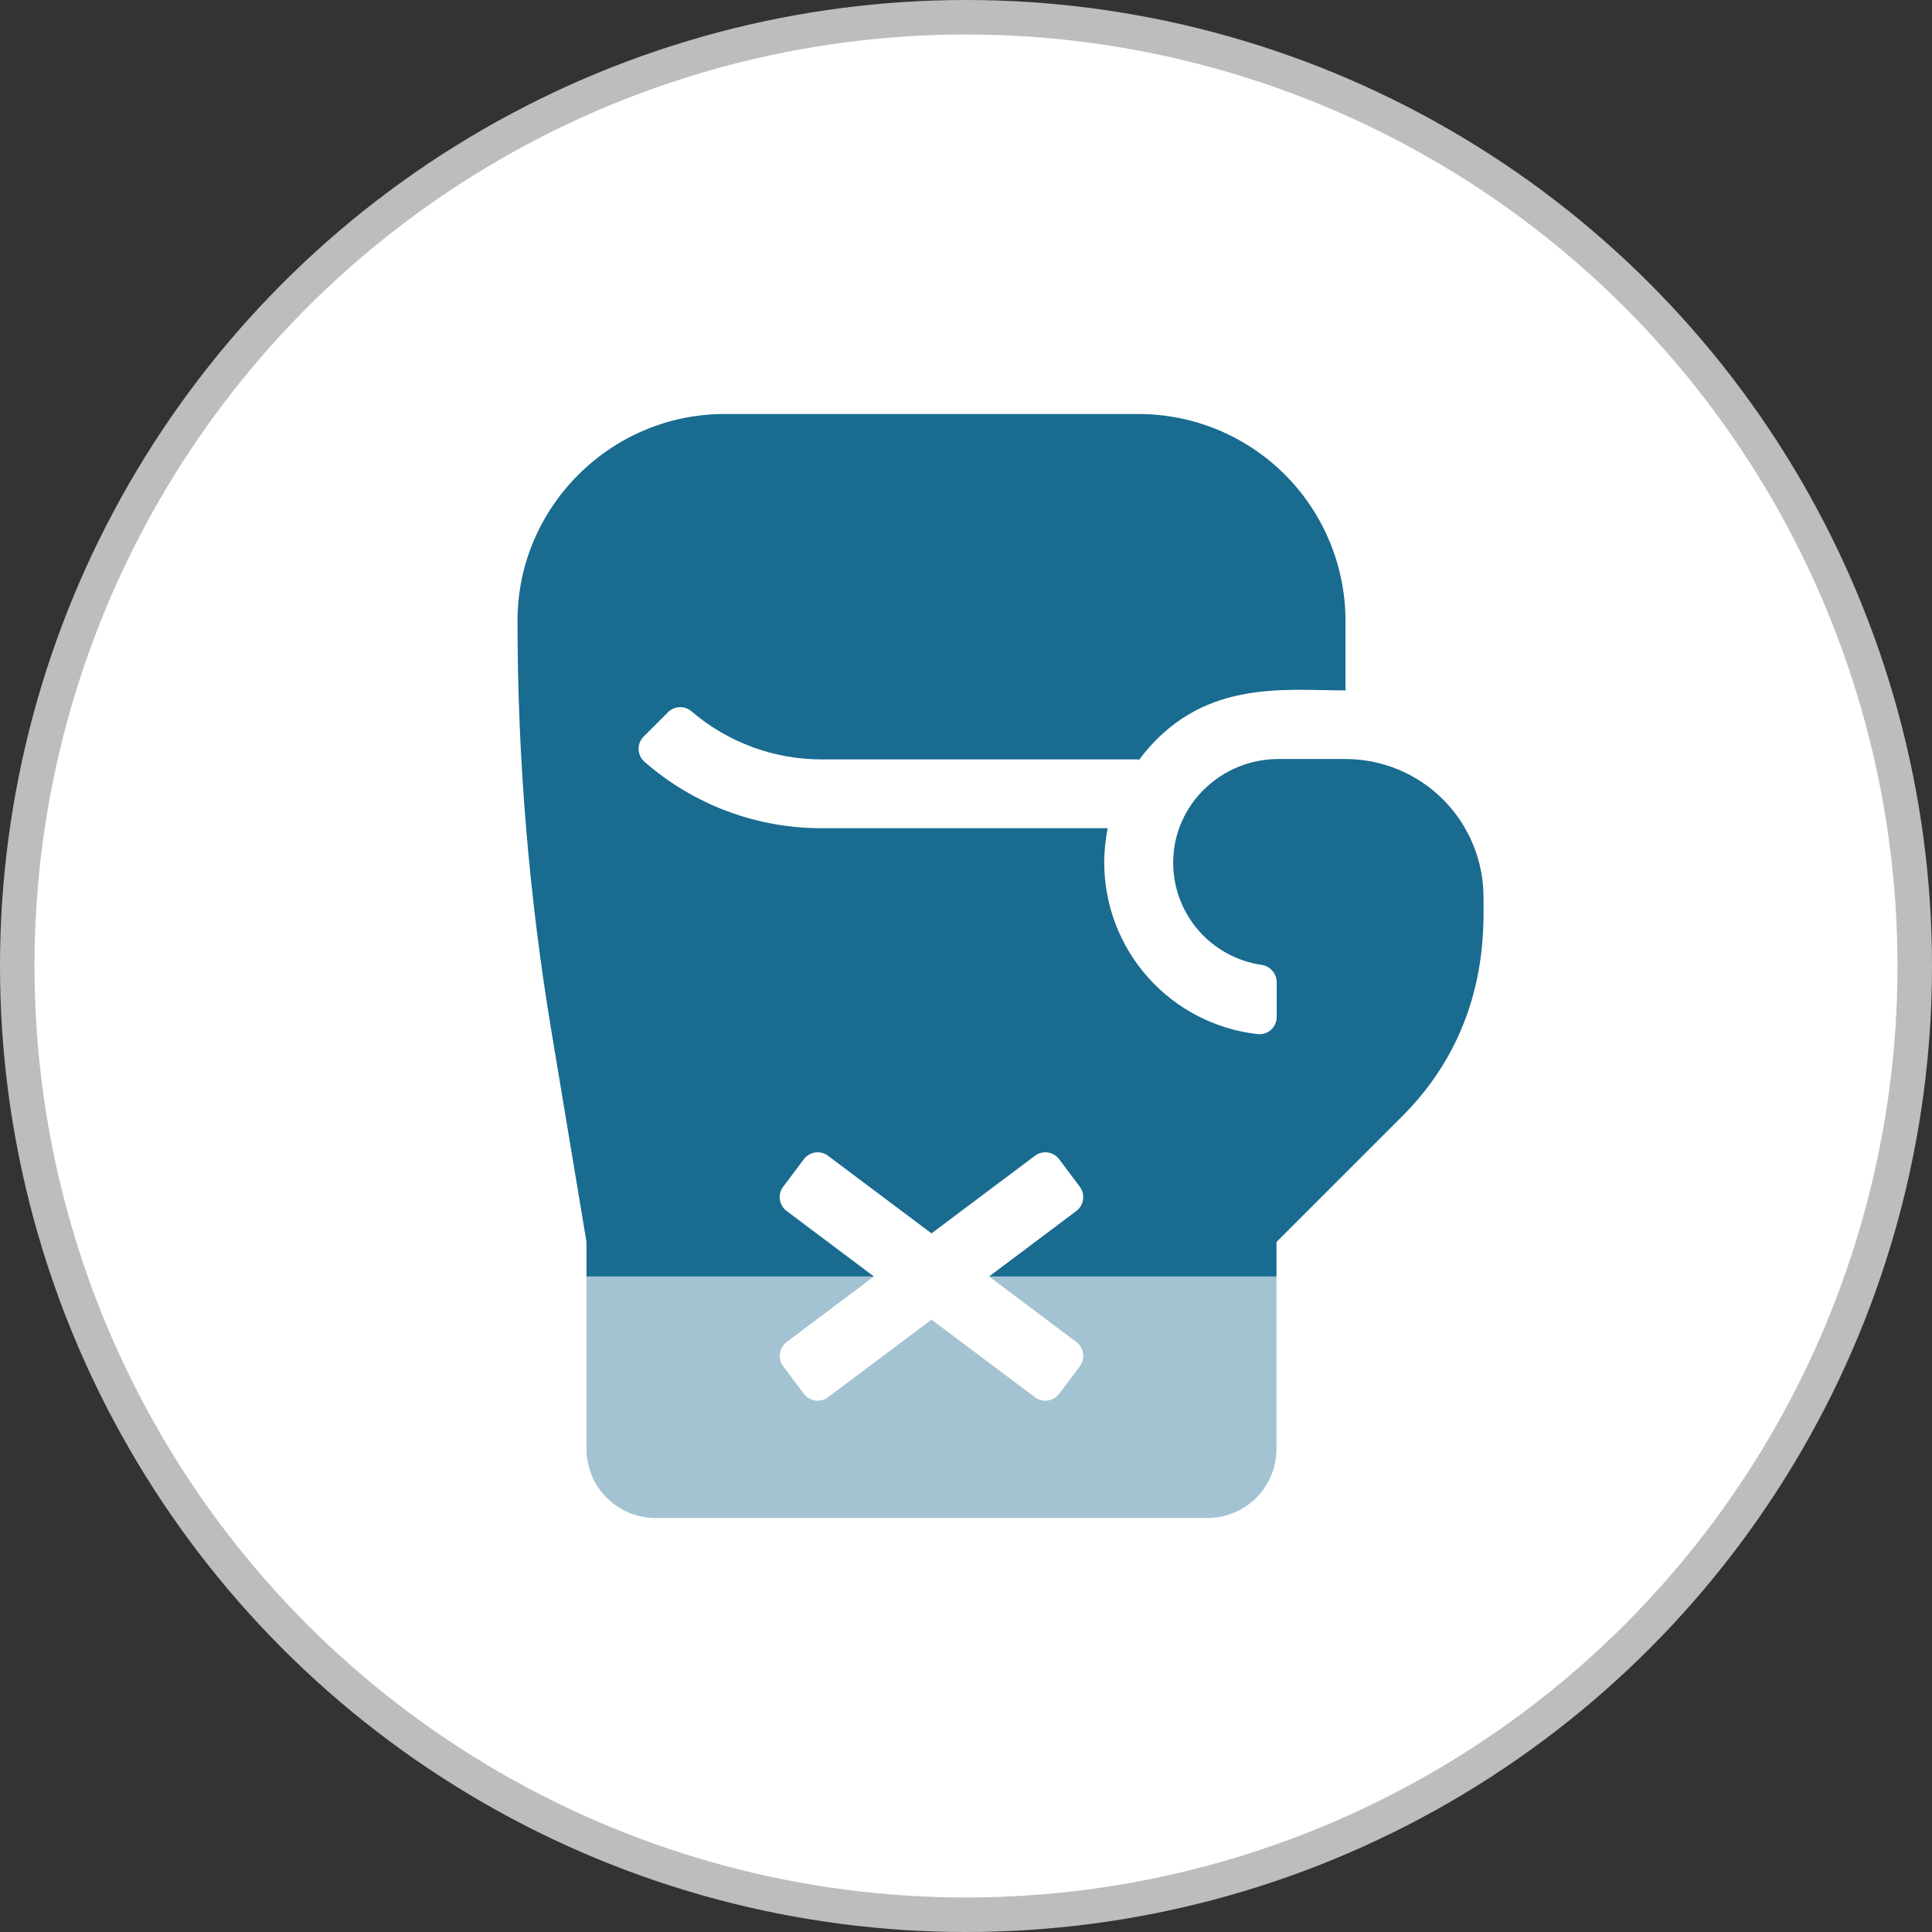
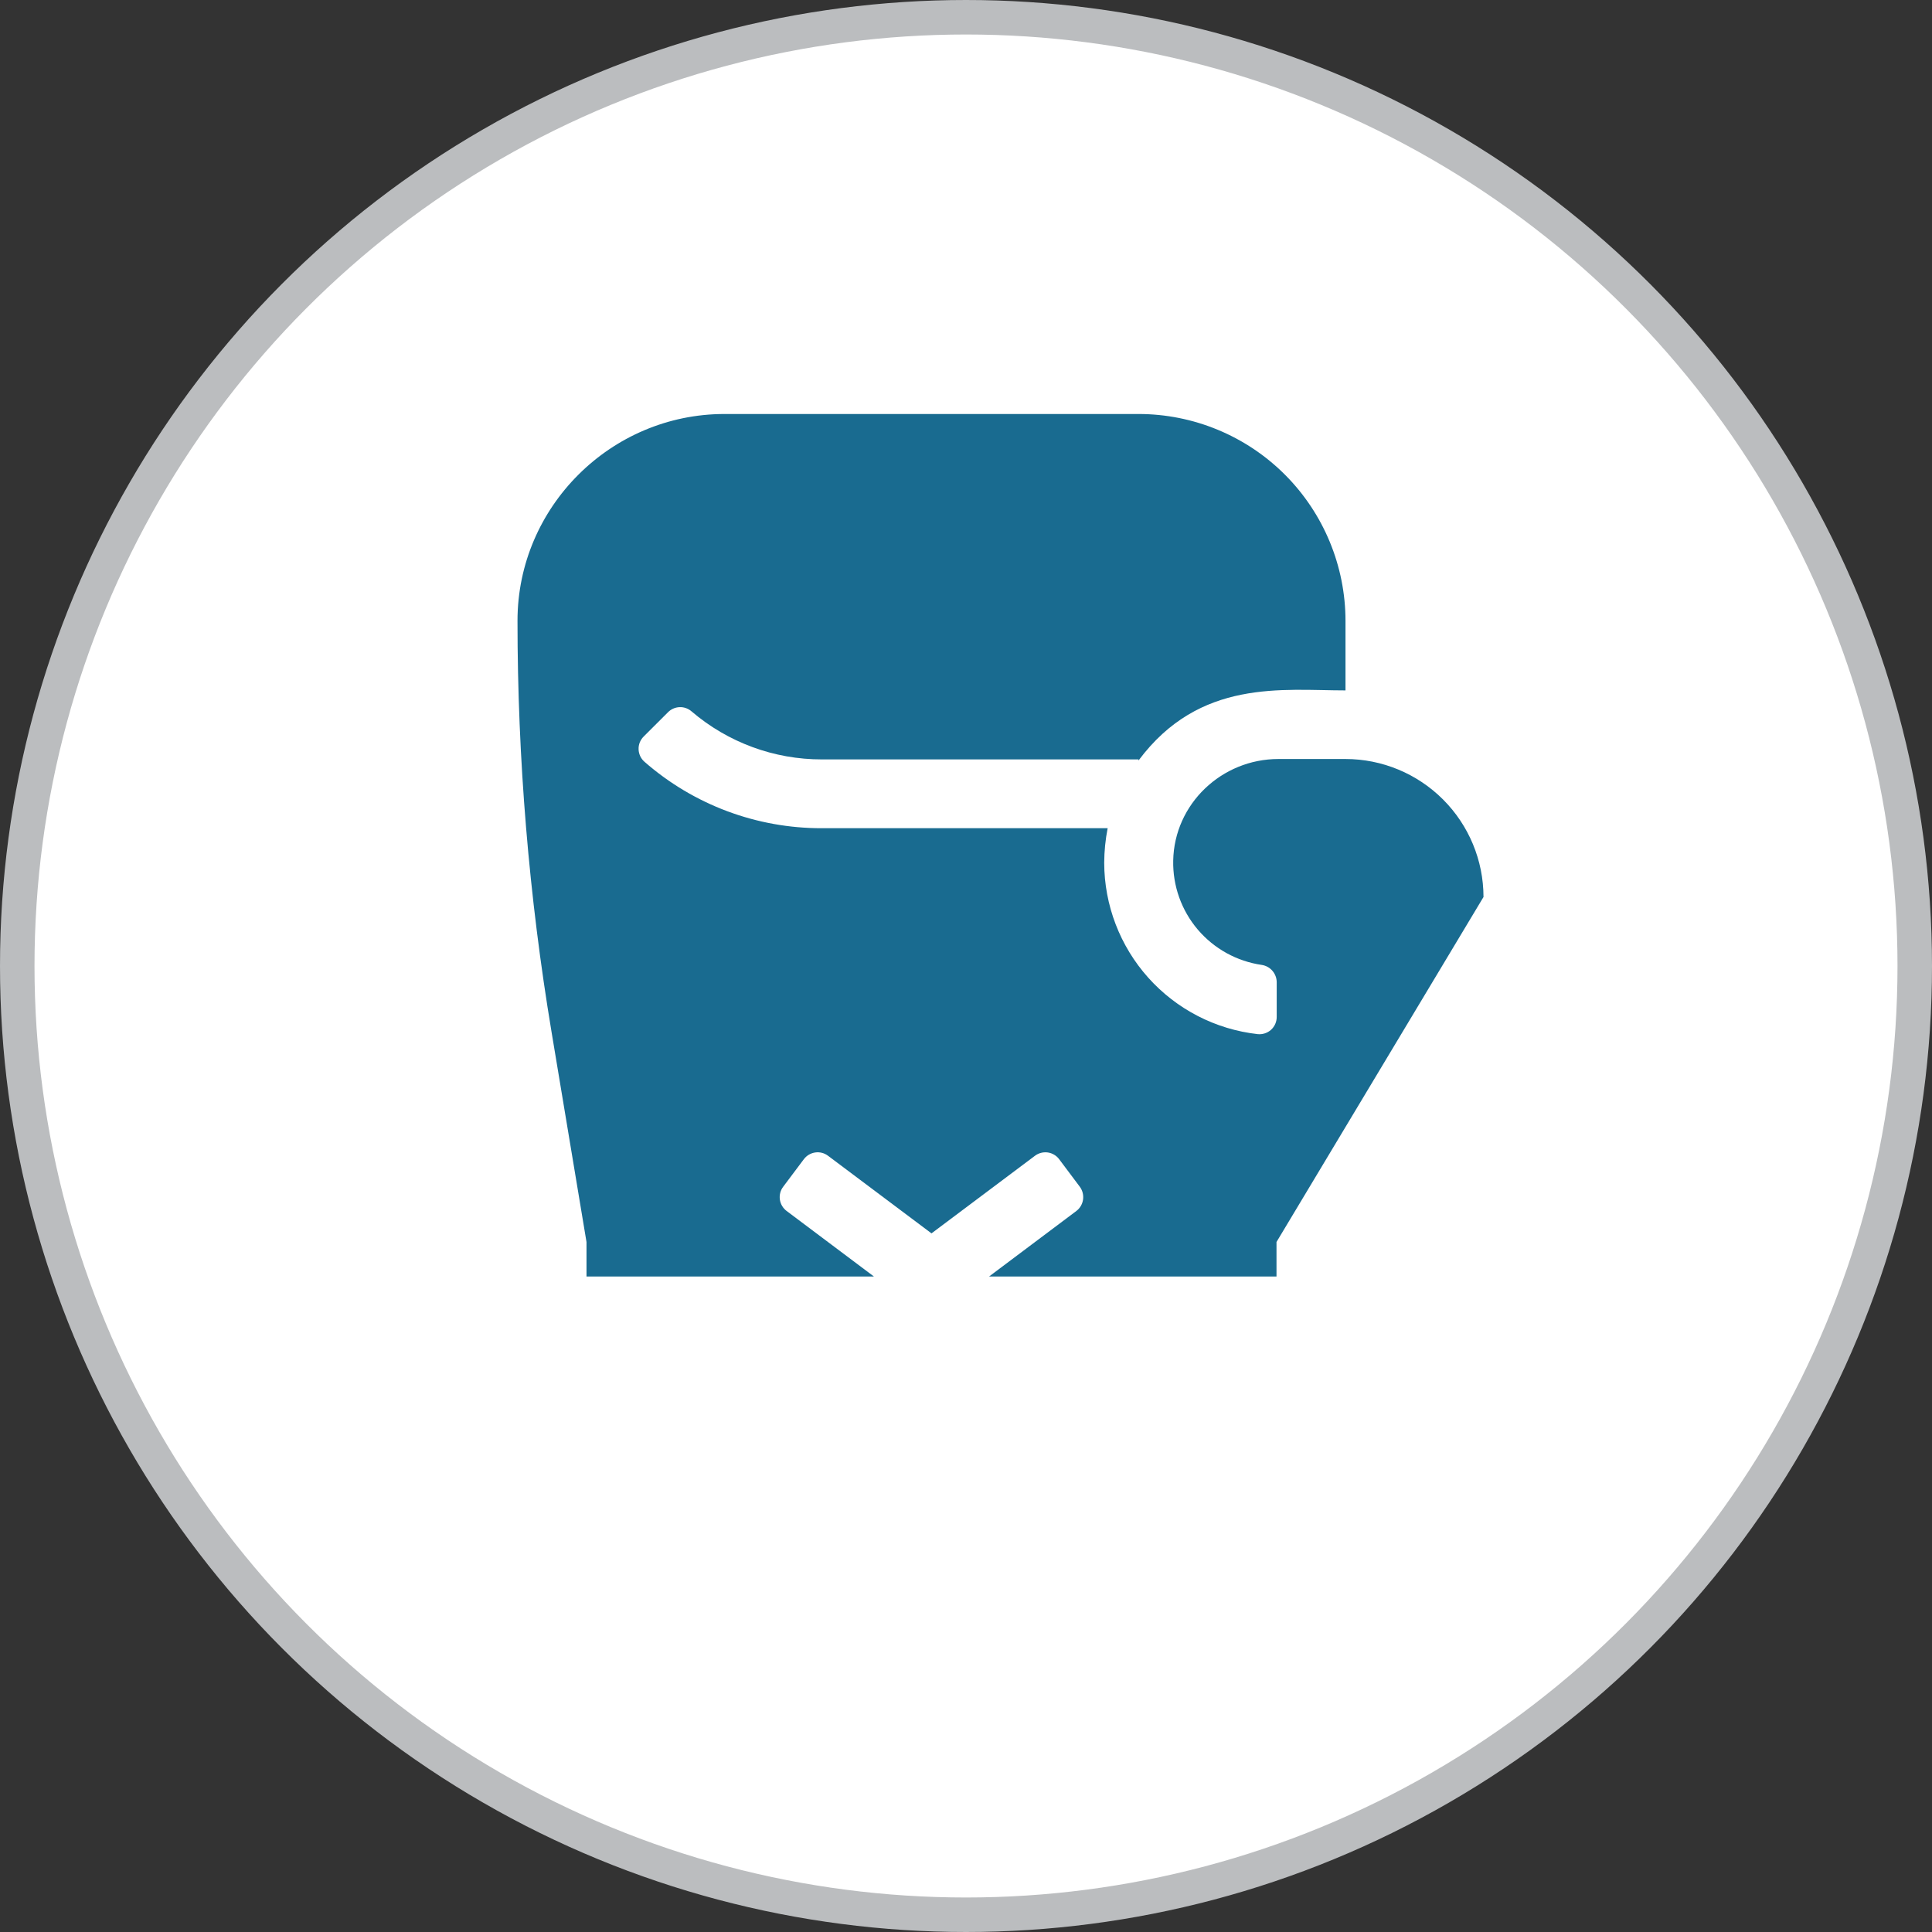
<svg xmlns="http://www.w3.org/2000/svg" width="56" height="56" viewBox="0 0 56 56" fill="none">
  <rect x="0" y="0" width="56" height="56" fill="#333333" stroke="none" />
  <circle cx="28" cy="28" r="27.5" fill="white" stroke="#BBBDBF" />
-   <path opacity="0.4" d="M37 37V42C37 42.53 36.789 43.039 36.414 43.414C36.039 43.789 35.53 44 35 44H19C18.47 44 17.961 43.789 17.586 43.414C17.211 43.039 17 42.53 17 42V37H25.331L22.8 38.9C22.695 38.98 22.626 39.099 22.607 39.23C22.589 39.36 22.622 39.493 22.7 39.6L23.3 40.4C23.38 40.506 23.498 40.576 23.629 40.595C23.761 40.614 23.894 40.58 24 40.5L27 38.25L30 40.5C30.106 40.58 30.239 40.614 30.371 40.595C30.502 40.576 30.62 40.506 30.7 40.4L31.3 39.6C31.378 39.493 31.412 39.361 31.393 39.23C31.374 39.099 31.305 38.98 31.2 38.9L28.669 37H37Z" fill="#196B90" />
-   <path d="M15.988 29.919C15.331 25.978 15 21.989 15 17.994C15 14.694 17.706 12 21 12H33C34.591 12 36.117 12.632 37.243 13.757C38.368 14.883 39 16.409 39 18V20.012C37.181 20.012 34.775 19.663 33 22.044V22.012H23.825C22.439 22.015 21.097 21.52 20.044 20.619C19.948 20.536 19.825 20.492 19.698 20.497C19.572 20.502 19.452 20.554 19.363 20.644L18.656 21.35C18.608 21.398 18.57 21.456 18.544 21.52C18.519 21.584 18.507 21.652 18.51 21.721C18.512 21.79 18.529 21.857 18.558 21.919C18.587 21.981 18.63 22.036 18.681 22.081C20.105 23.327 21.933 24.011 23.825 24.006H32.106C32.041 24.336 32.008 24.671 32.006 25.006C32.008 26.236 32.463 27.423 33.283 28.339C34.104 29.256 35.234 29.838 36.456 29.975C36.526 29.982 36.596 29.974 36.663 29.952C36.73 29.93 36.791 29.895 36.843 29.848C36.895 29.8 36.936 29.743 36.964 29.679C36.992 29.614 37.007 29.545 37.006 29.475V28.475C37.007 28.353 36.963 28.235 36.884 28.142C36.805 28.049 36.696 27.988 36.575 27.969C35.851 27.865 35.191 27.5 34.717 26.943C34.244 26.386 33.991 25.675 34.006 24.944C34.038 23.3 35.413 22 37.056 22H39C40.061 22.001 41.077 22.423 41.827 23.173C42.577 23.923 42.999 24.939 43 26C43 26.863 43.175 29.819 40.656 32.344L37 36V37H28.669L31.2 35.1C31.305 35.02 31.374 34.901 31.393 34.77C31.411 34.64 31.378 34.507 31.3 34.4L30.7 33.6C30.661 33.547 30.611 33.503 30.555 33.47C30.498 33.436 30.436 33.414 30.371 33.405C30.306 33.396 30.239 33.399 30.176 33.416C30.112 33.432 30.052 33.461 30 33.5L27 35.75L24 33.5C23.894 33.42 23.761 33.386 23.629 33.405C23.498 33.424 23.38 33.494 23.3 33.6L22.7 34.4C22.62 34.506 22.586 34.639 22.605 34.771C22.624 34.902 22.694 35.02 22.8 35.1L25.331 37H17V36L15.988 29.919Z" fill="#196B90" />
+   <path d="M15.988 29.919C15.331 25.978 15 21.989 15 17.994C15 14.694 17.706 12 21 12H33C34.591 12 36.117 12.632 37.243 13.757C38.368 14.883 39 16.409 39 18V20.012C37.181 20.012 34.775 19.663 33 22.044V22.012H23.825C22.439 22.015 21.097 21.52 20.044 20.619C19.948 20.536 19.825 20.492 19.698 20.497C19.572 20.502 19.452 20.554 19.363 20.644L18.656 21.35C18.608 21.398 18.57 21.456 18.544 21.52C18.519 21.584 18.507 21.652 18.51 21.721C18.512 21.79 18.529 21.857 18.558 21.919C18.587 21.981 18.63 22.036 18.681 22.081C20.105 23.327 21.933 24.011 23.825 24.006H32.106C32.041 24.336 32.008 24.671 32.006 25.006C32.008 26.236 32.463 27.423 33.283 28.339C34.104 29.256 35.234 29.838 36.456 29.975C36.526 29.982 36.596 29.974 36.663 29.952C36.73 29.93 36.791 29.895 36.843 29.848C36.895 29.8 36.936 29.743 36.964 29.679C36.992 29.614 37.007 29.545 37.006 29.475V28.475C37.007 28.353 36.963 28.235 36.884 28.142C36.805 28.049 36.696 27.988 36.575 27.969C35.851 27.865 35.191 27.5 34.717 26.943C34.244 26.386 33.991 25.675 34.006 24.944C34.038 23.3 35.413 22 37.056 22H39C40.061 22.001 41.077 22.423 41.827 23.173C42.577 23.923 42.999 24.939 43 26L37 36V37H28.669L31.2 35.1C31.305 35.02 31.374 34.901 31.393 34.77C31.411 34.64 31.378 34.507 31.3 34.4L30.7 33.6C30.661 33.547 30.611 33.503 30.555 33.47C30.498 33.436 30.436 33.414 30.371 33.405C30.306 33.396 30.239 33.399 30.176 33.416C30.112 33.432 30.052 33.461 30 33.5L27 35.75L24 33.5C23.894 33.42 23.761 33.386 23.629 33.405C23.498 33.424 23.38 33.494 23.3 33.6L22.7 34.4C22.62 34.506 22.586 34.639 22.605 34.771C22.624 34.902 22.694 35.02 22.8 35.1L25.331 37H17V36L15.988 29.919Z" fill="#196B90" />
</svg>